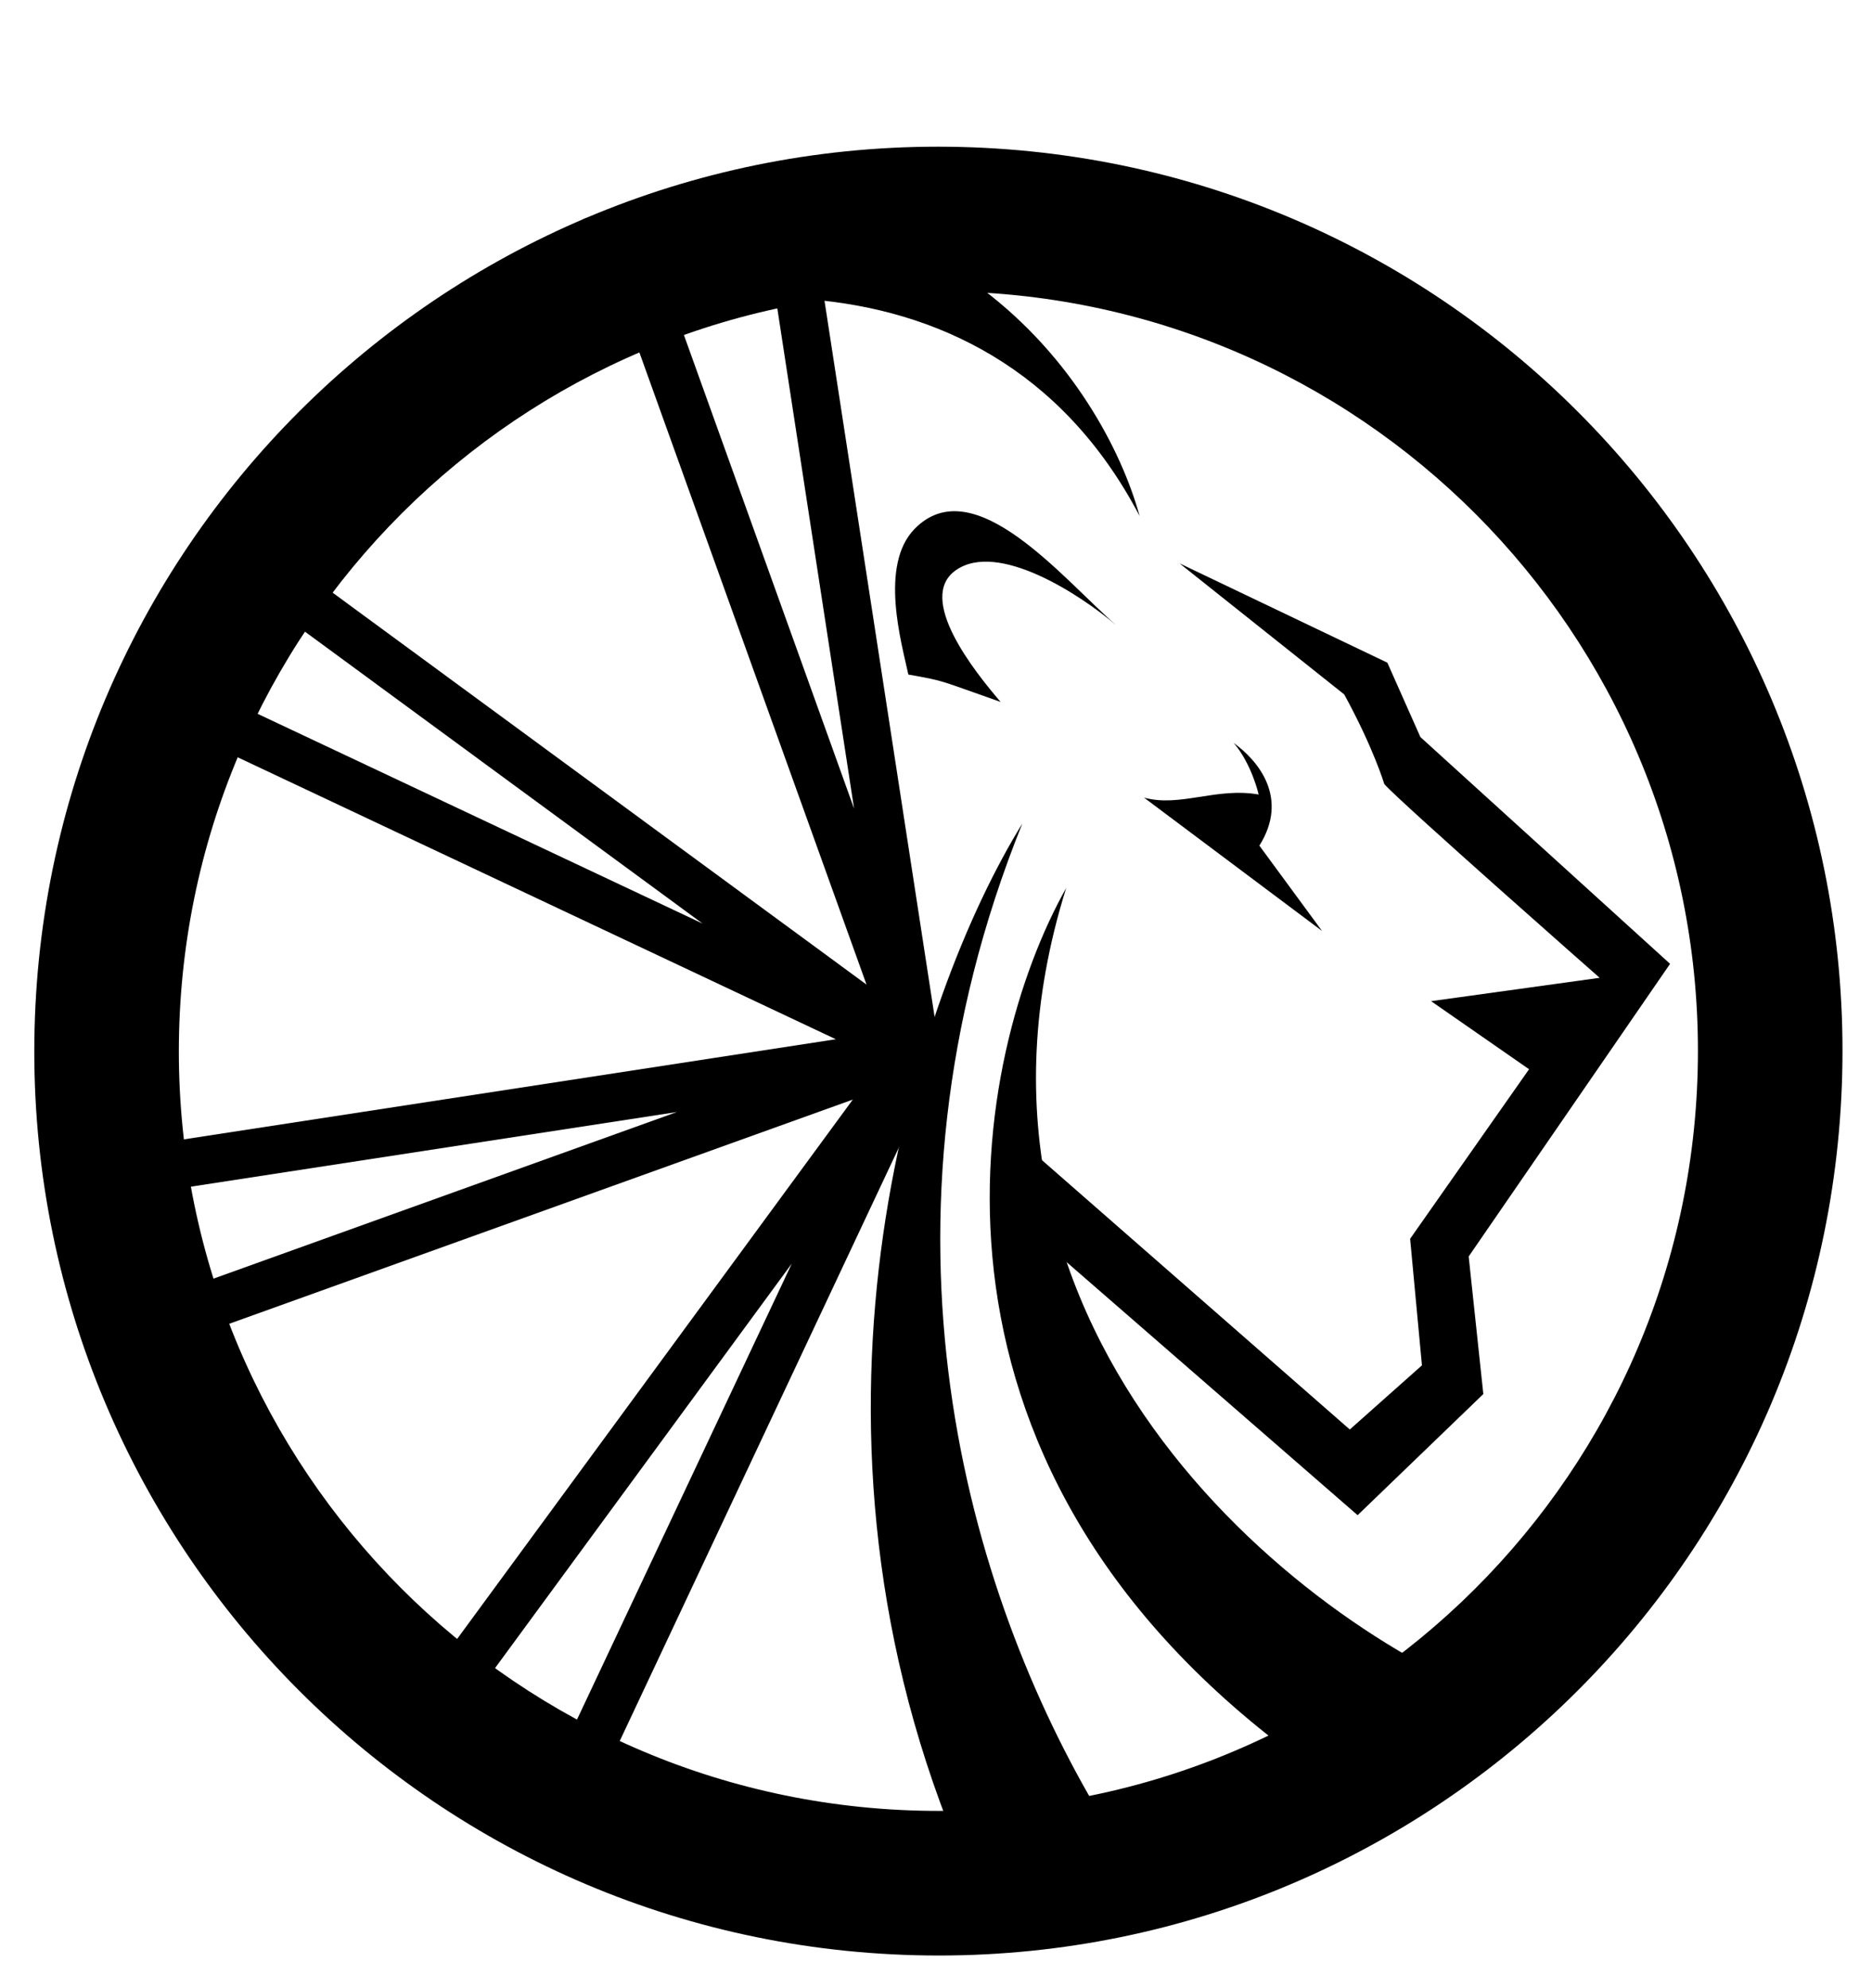
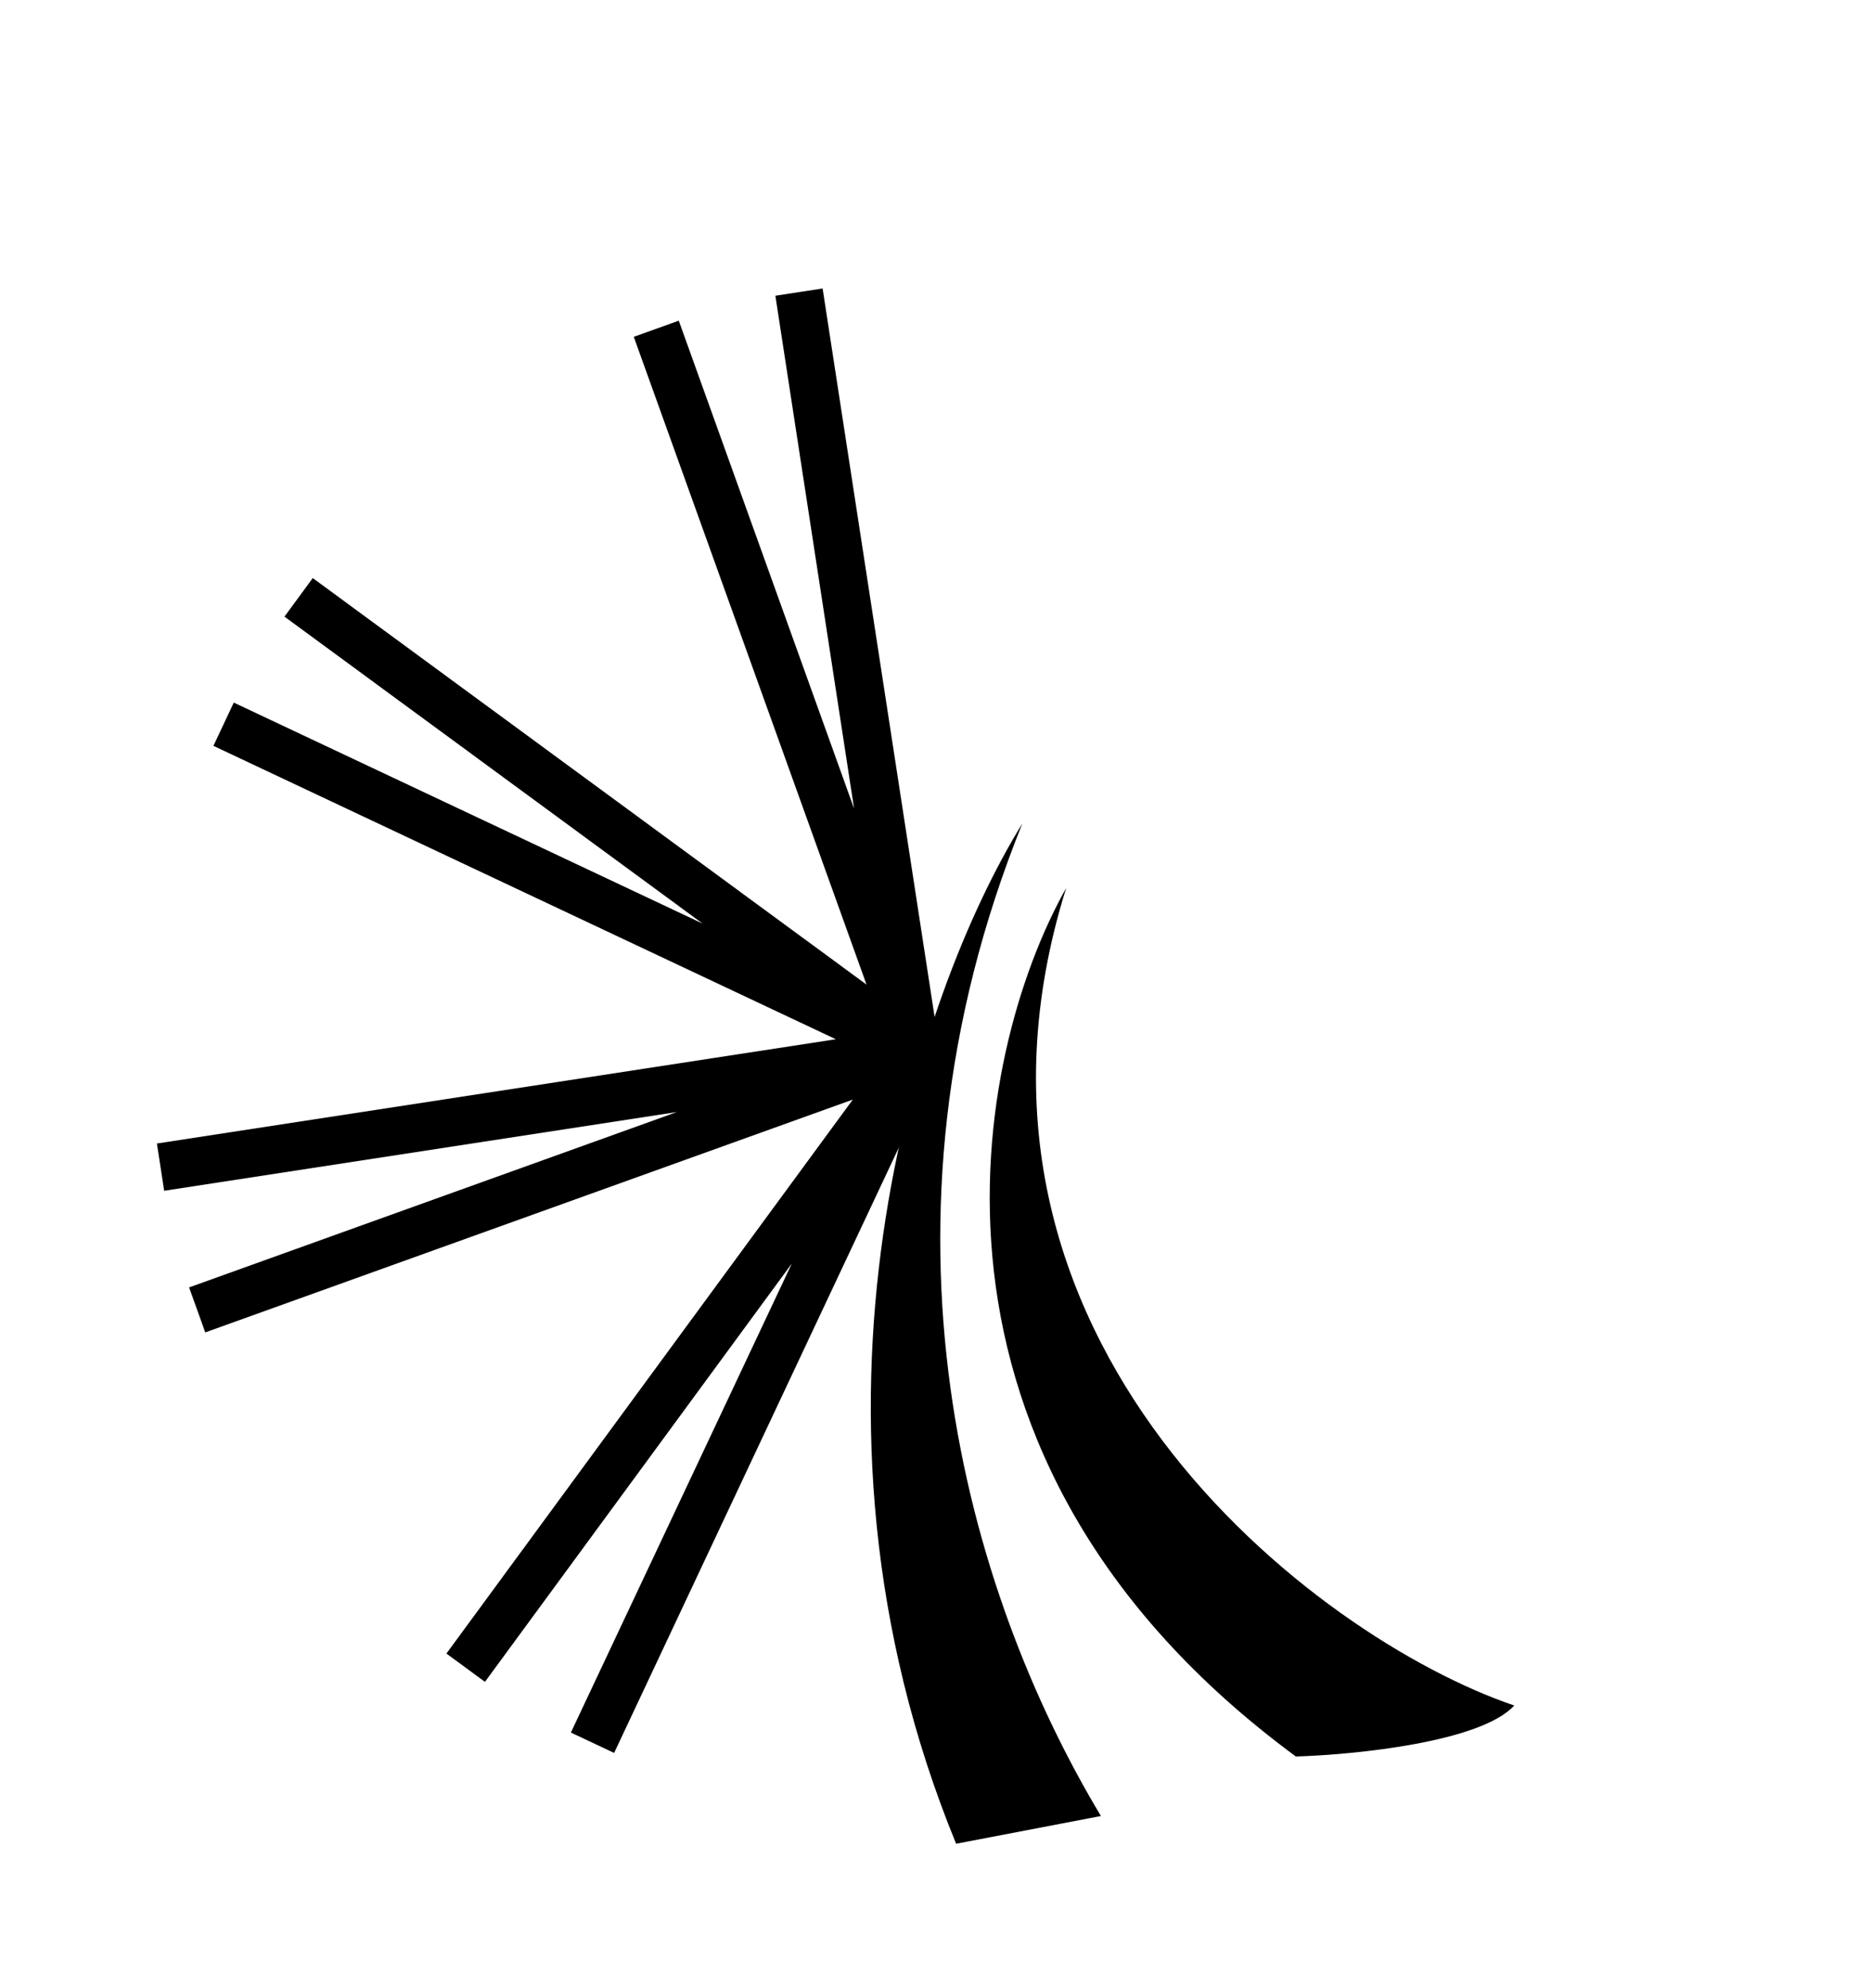
<svg xmlns="http://www.w3.org/2000/svg" width="259" height="275" viewBox="0 0 259 275" fill="none">
-   <path fill-rule="evenodd" clip-rule="evenodd" d="M132.468 40.322C74.449 38.866 26.234 84.719 24.778 142.738C23.322 200.758 69.176 248.972 127.195 250.428C185.214 251.884 233.428 206.03 234.884 148.011C236.34 89.992 190.487 41.778 132.468 40.322ZM4.785 142.237C6.518 73.175 63.908 18.595 132.97 20.328C202.031 22.061 256.611 79.452 254.878 148.513C253.145 217.574 195.755 272.155 126.693 270.421C57.632 268.688 3.051 211.298 4.785 142.237Z" fill="black" />
  <path d="M132.283 255.003C107.686 195.048 126.898 137.45 141.447 113.897C118.949 169.607 133.752 220.259 152.318 251.168L132.283 255.003Z" fill="black" />
  <path d="M179.287 242.936C123.084 201.533 134.685 145.605 147.512 122.817C127.933 185.281 182.007 226.558 209.501 235.884C204.895 240.946 187.439 242.694 179.287 242.936Z" fill="black" />
-   <path d="M80.763 30.256C130.342 19.589 152.691 53.219 157.669 71.368C136.083 30.173 87.654 39.733 68.923 50.277C68.713 45.282 76.729 34.848 80.763 30.256Z" fill="black" />
  <path fill-rule="evenodd" clip-rule="evenodd" d="M93.645 153.803L22.714 164.692L21.71 158.155L115.642 143.735L29.526 103.156L32.345 97.173L97.215 127.741L39.358 85.284L43.271 79.952L119.887 136.176L87.687 46.587L93.911 44.351L118.166 111.835L107.277 40.902L113.813 39.899L130.182 146.335L84.967 242.443L78.984 239.624L109.55 174.758L67.096 232.611L61.764 228.699L117.989 152.081L28.398 184.281L26.162 178.058L93.645 153.803Z" fill="black" />
-   <path d="M132.245 78.865C138.069 74.785 149.454 82.23 154.419 86.462C147.134 80.142 134.73 64.748 126.532 73.157C121.614 78.203 124.753 88.991 125.674 93.296C130.886 94.213 129.857 94.082 138.442 97.085C134.819 92.864 126.724 82.733 132.245 78.865Z" fill="black" />
-   <path d="M191.946 91.652L163.191 77.916L185.982 96.048C190.047 103.481 191.525 108.443 191.525 108.443C193.57 110.818 221.319 135.238 221.319 135.238L197.996 138.467L211.553 147.882L195.097 171.333L196.732 188.838L186.751 197.711L142.184 158.729L141.818 151.67L139.256 167.332L187.833 209.561L205.225 192.806L203.199 173.779L231.063 133.304L196.52 101.943L191.946 91.652Z" fill="black" />
-   <path d="M158.28 110.317L182.911 128.758L174.24 116.958C178.346 110.426 174.17 105.276 170.694 102.761C173.201 105.692 174.141 109.888 174.141 109.888C168.277 108.855 163.246 111.69 158.28 110.317Z" fill="black" />
</svg>